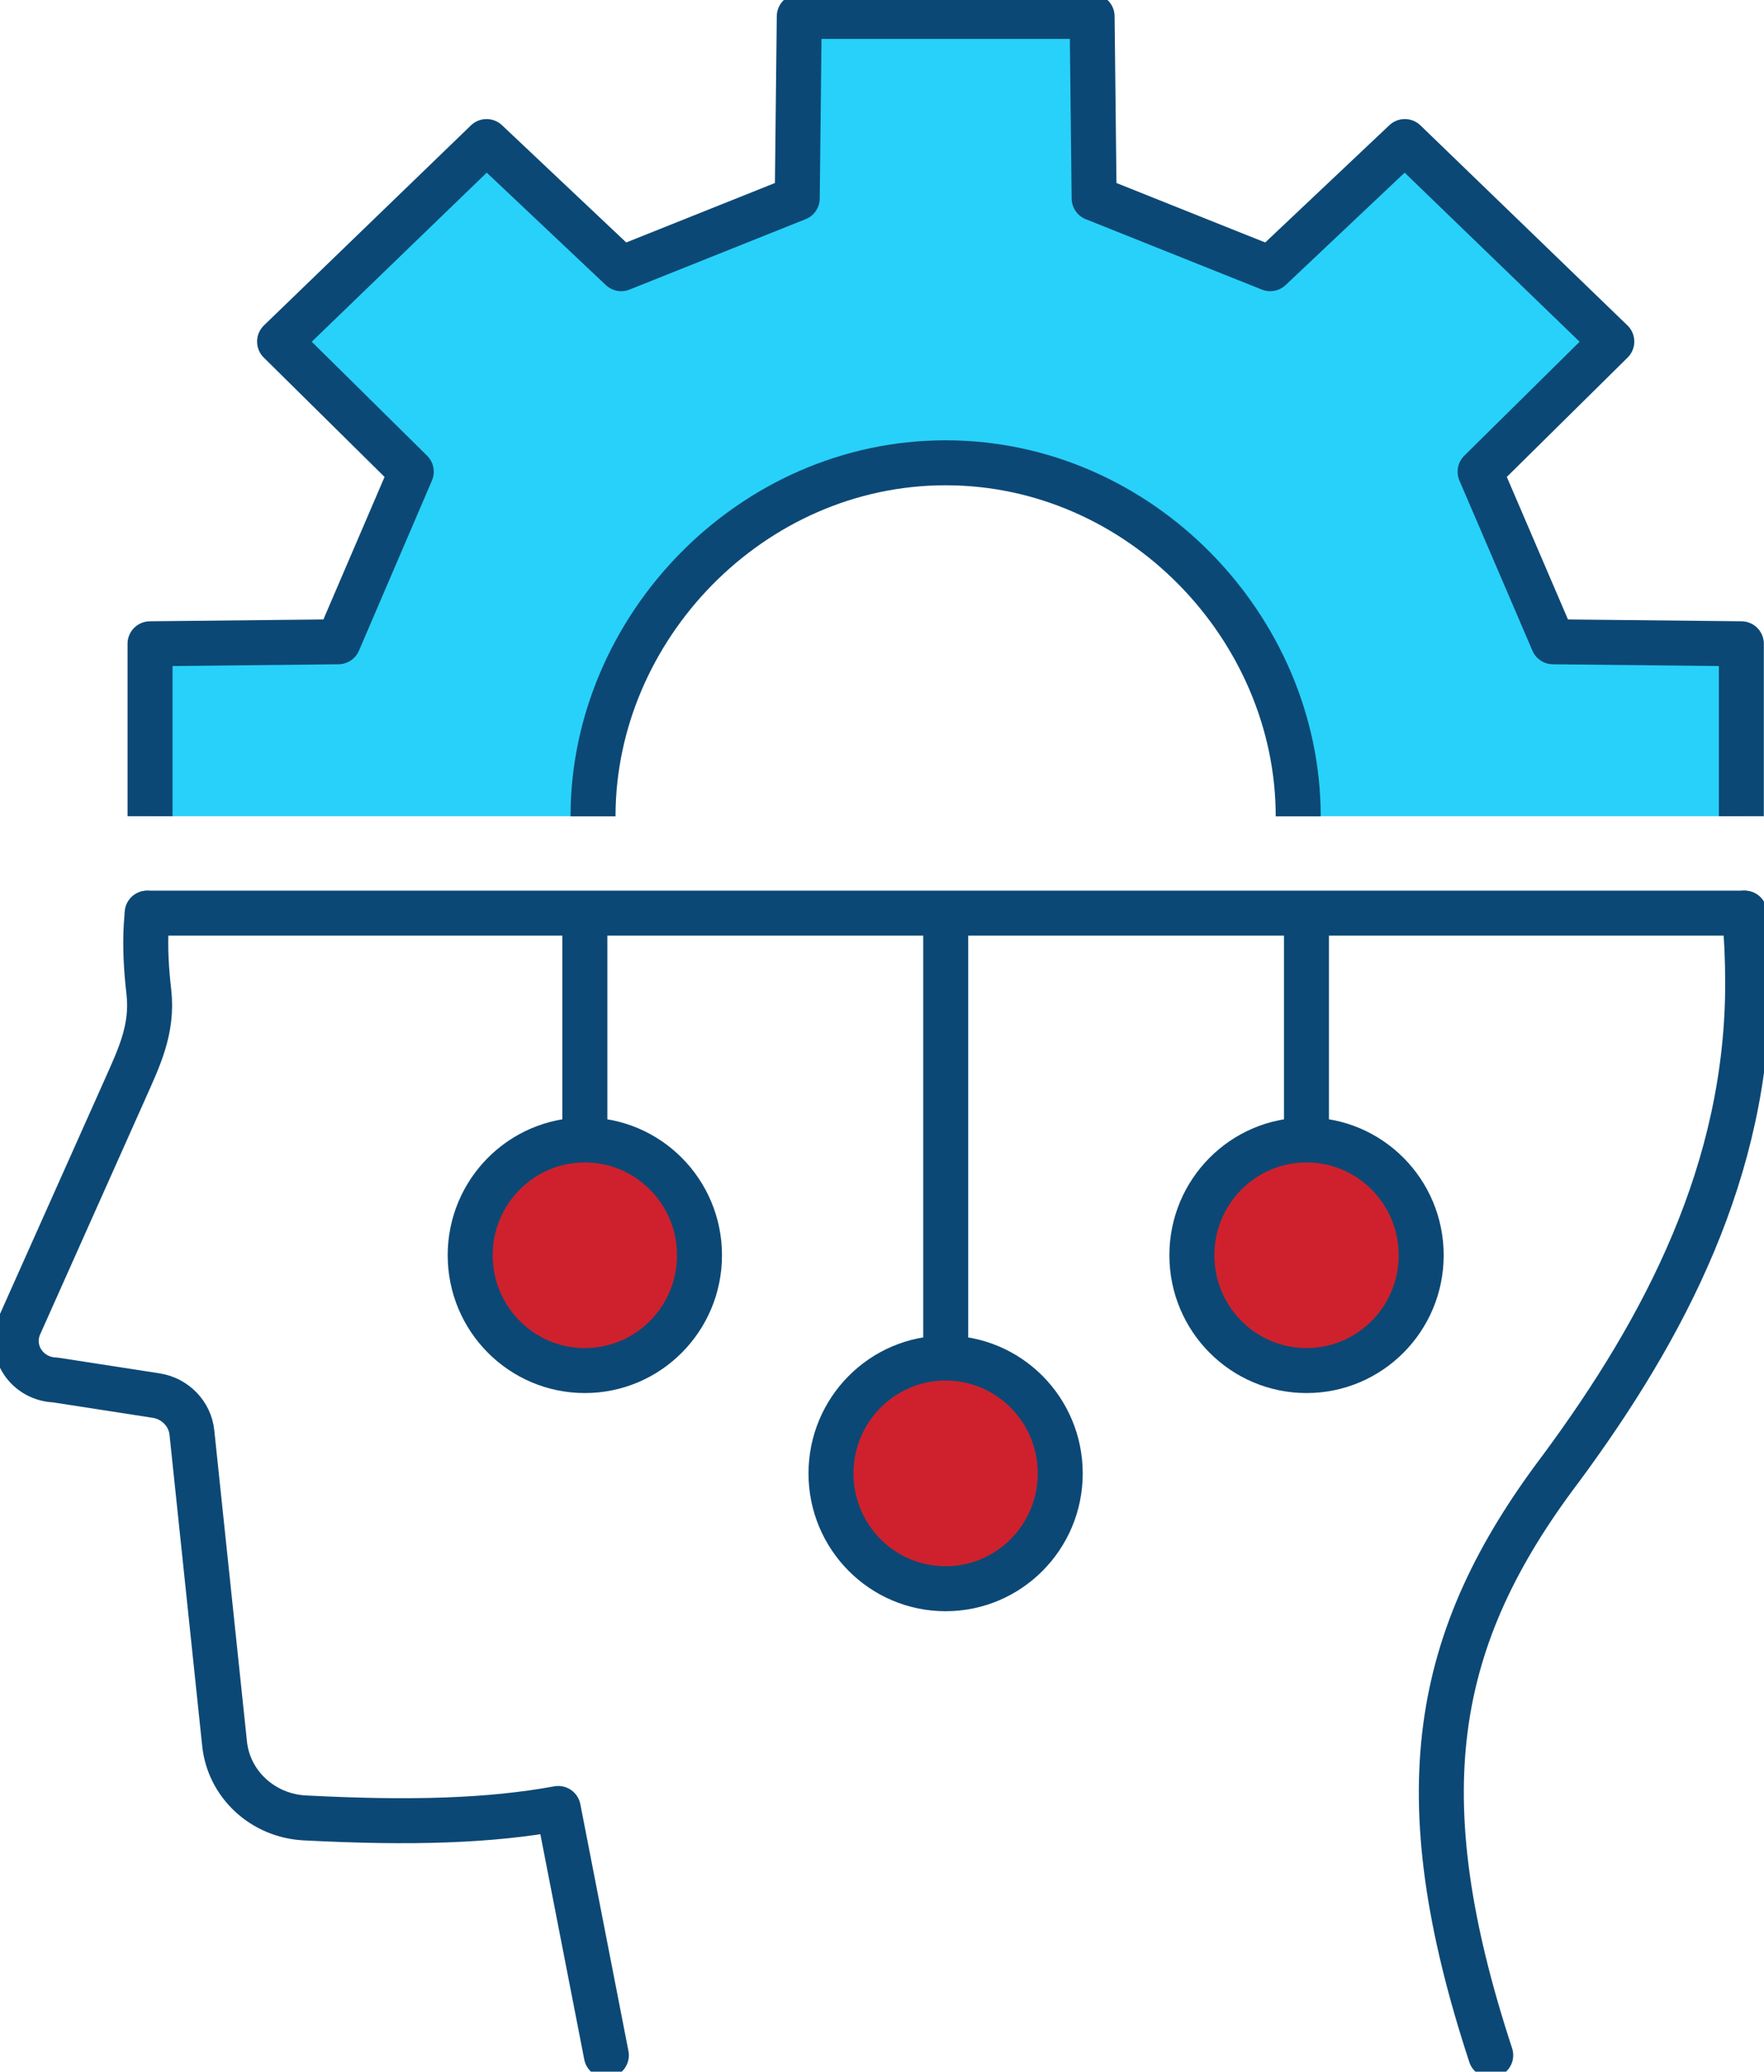
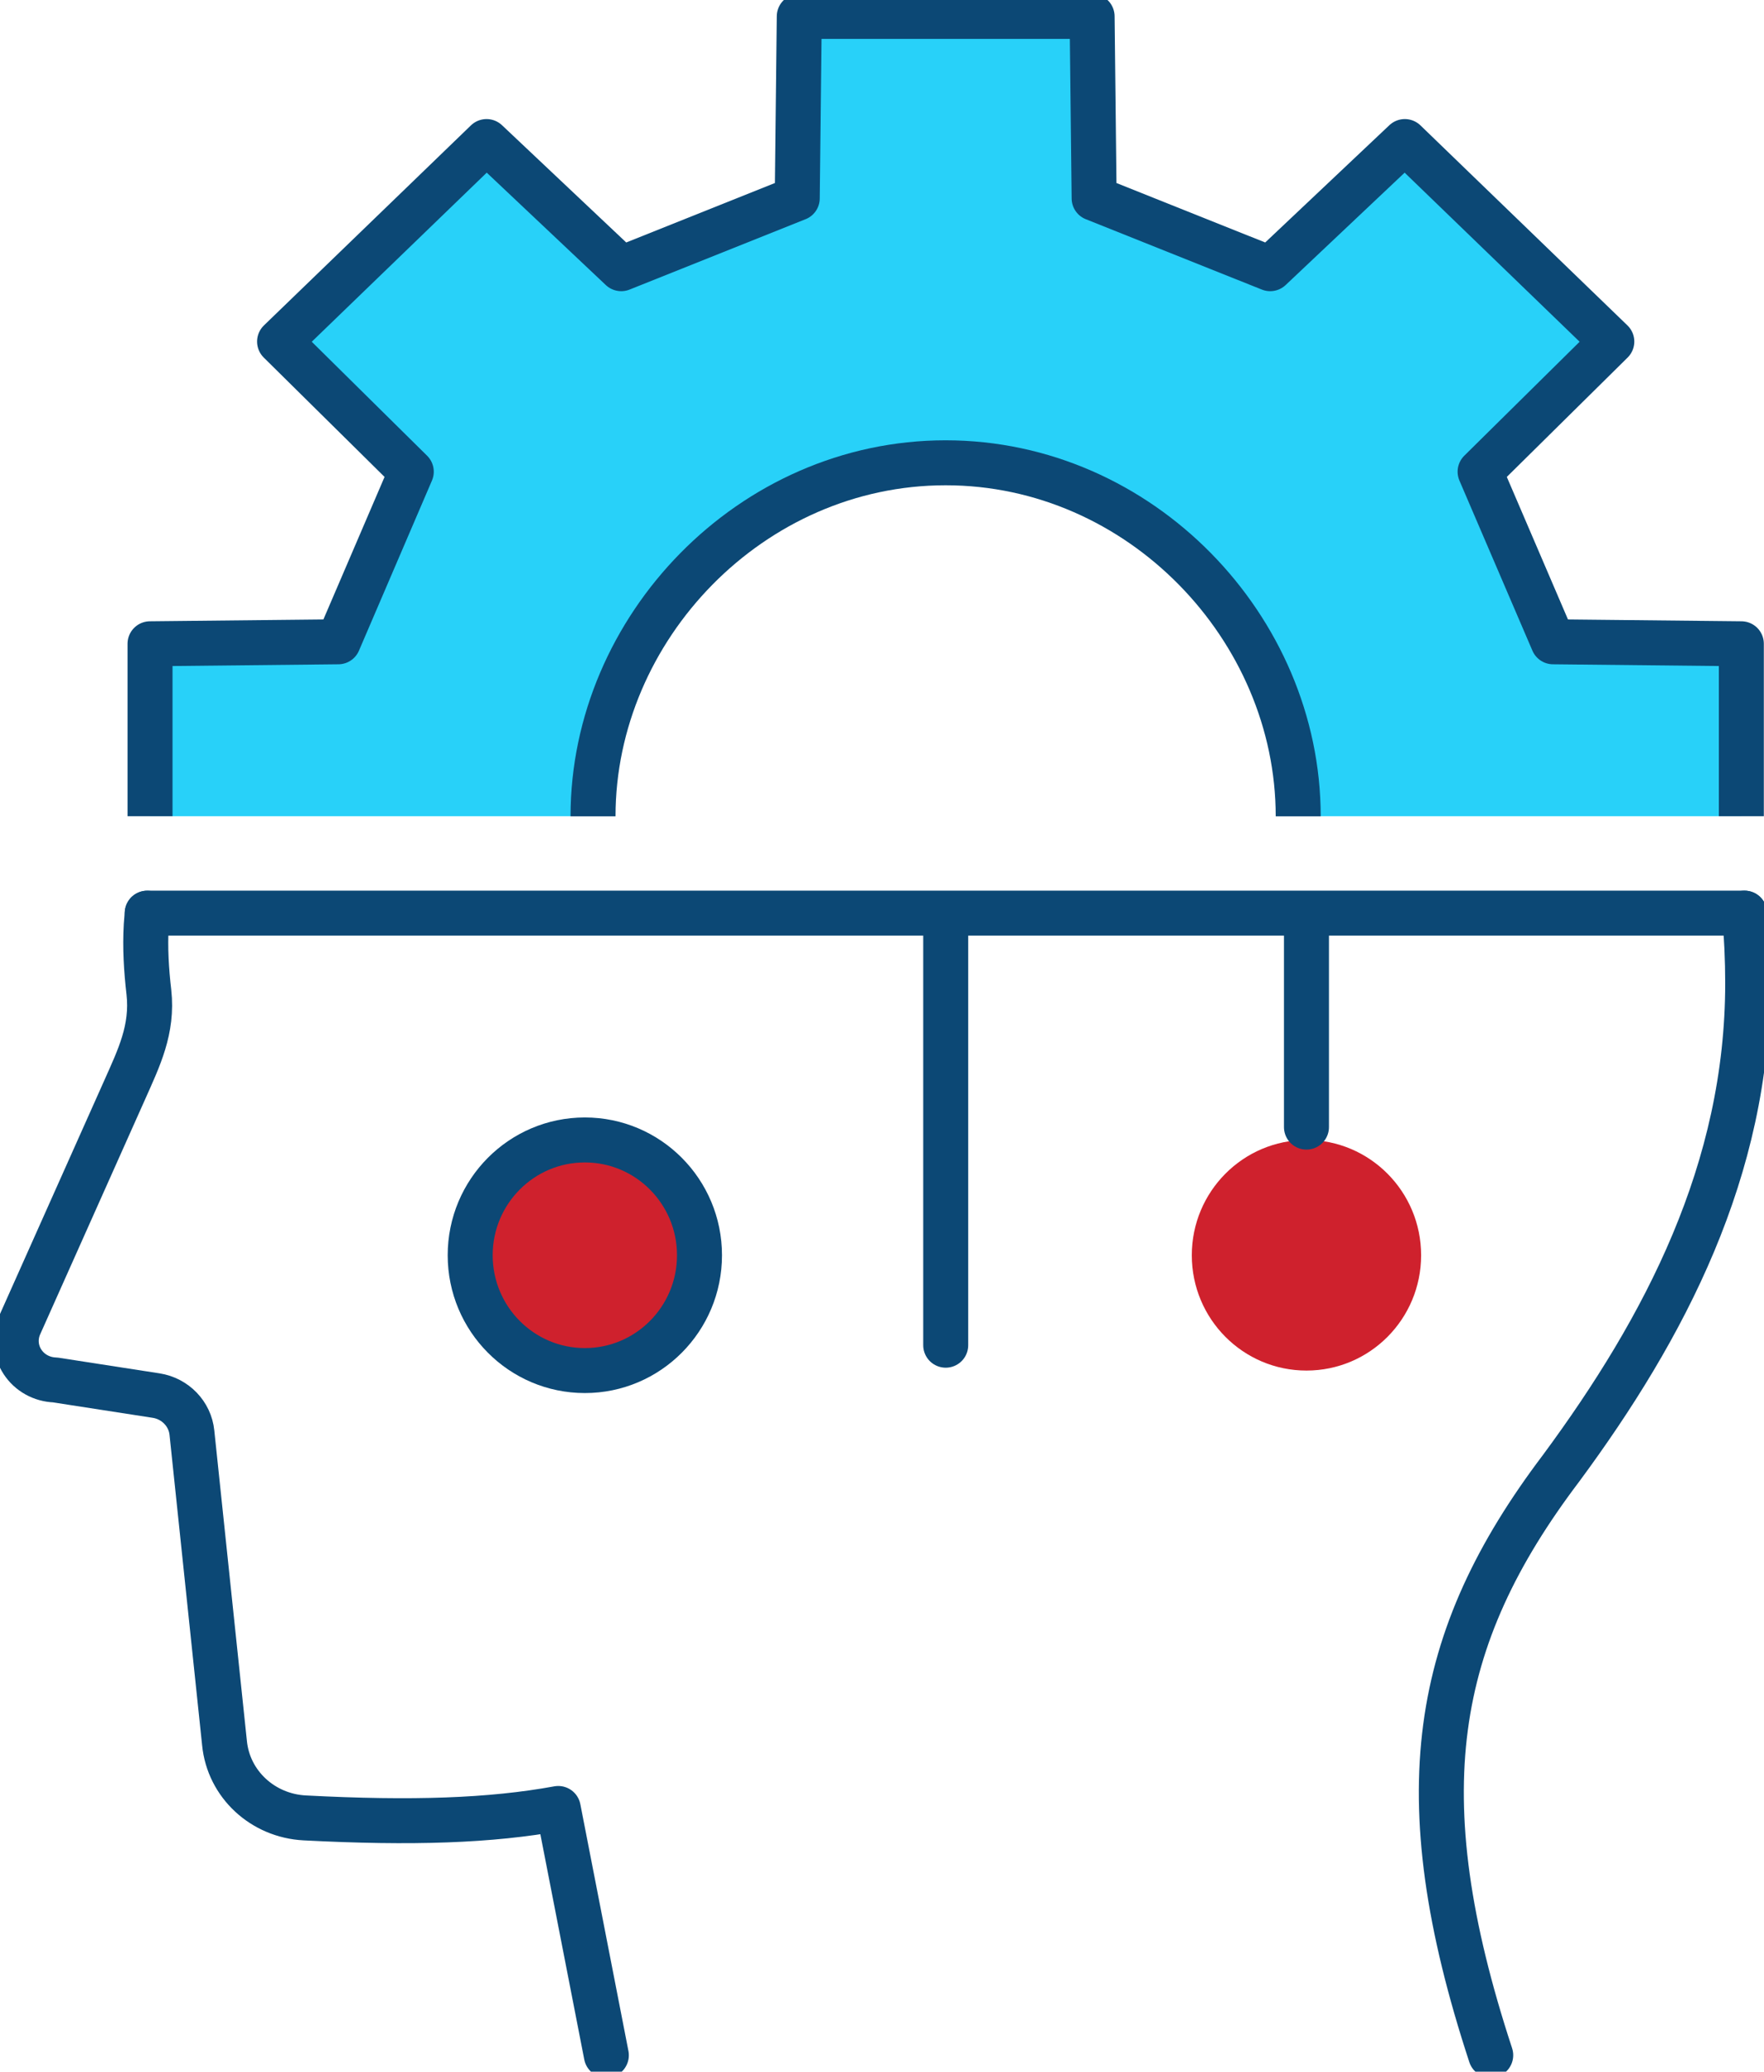
<svg xmlns="http://www.w3.org/2000/svg" width="189" height="222" viewBox="0 0 189 222" fill="none">
  <g clip-path="url(#clip0_1663_167)">
    <path d="M186.572 68.988V87.464H139.094C139.079 67.305 122.178 49.6 101.32 49.6C80.462 49.6 63.553 67.305 63.539 87.464H16.075V68.988L36.252 68.776L44.072 50.548L29.961 36.603L52.139 15.169L66.568 28.8L85.433 21.259L85.651 1.763H117.018L117.235 21.259L136.101 28.8L150.53 15.169L172.708 36.603L158.597 50.548L166.417 68.776L186.594 68.988H186.572Z" fill="#28D1F9" />
    <path d="M62.662 146.871C69.446 146.871 74.946 141.339 74.946 134.515C74.946 127.69 69.446 122.158 62.662 122.158C55.877 122.158 50.377 127.69 50.377 134.515C50.377 141.339 55.877 146.871 62.662 146.871Z" fill="#CF212D" />
-     <path d="M101.32 145.53C108.104 145.53 113.604 151.067 113.604 157.894C113.604 164.721 108.111 170.25 101.32 170.25C94.529 170.25 89.043 164.713 89.043 157.894C89.043 151.075 94.536 145.53 101.32 145.53Z" fill="#CF212D" />
    <path d="M139.978 122.158C146.762 122.158 152.262 127.688 152.262 134.515C152.262 141.341 146.769 146.871 139.978 146.871C133.187 146.871 127.693 141.341 127.693 134.515C127.693 127.688 133.194 122.158 139.978 122.158Z" fill="#CF212D" />
-     <path d="M62.662 97.912V120.781" stroke="#0C4875" stroke-width="4.82" stroke-linecap="round" stroke-linejoin="round" />
    <path d="M62.662 146.871C69.446 146.871 74.946 141.338 74.946 134.514C74.946 127.69 69.446 122.158 62.662 122.158C55.877 122.158 50.377 127.69 50.377 134.514C50.377 141.338 55.877 146.871 62.662 146.871Z" stroke="#0C4875" stroke-width="4.82" stroke-linecap="round" stroke-linejoin="round" />
    <path d="M101.327 144.153V97.912" stroke="#0C4875" stroke-width="4.82" stroke-linecap="round" stroke-linejoin="round" />
-     <path d="M113.597 157.894C113.597 164.713 108.104 170.25 101.313 170.25C94.522 170.25 89.035 164.713 89.035 157.894C89.035 151.075 94.529 145.53 101.313 145.53C108.096 145.53 113.597 151.067 113.597 157.894Z" stroke="#0C4875" stroke-width="4.82" stroke-linecap="round" stroke-linejoin="round" />
    <path d="M139.978 120.781V97.912" stroke="#0C4875" stroke-width="4.82" stroke-linecap="round" stroke-linejoin="round" />
-     <path d="M127.701 134.514C127.701 141.341 133.202 146.871 139.985 146.871C146.769 146.871 152.27 141.341 152.27 134.514C152.27 127.688 146.776 122.158 139.985 122.158C133.194 122.158 127.701 127.688 127.701 134.514Z" stroke="#0C4875" stroke-width="4.82" stroke-linecap="round" stroke-linejoin="round" />
    <path d="M186.913 97.853C187.137 100.323 187.253 102.829 187.253 105.357C187.253 125.342 178.411 142.237 167.243 157.362C153.502 175.54 150.516 192.202 159.72 220.237" stroke="#0C4875" stroke-width="4.82" stroke-linecap="round" stroke-linejoin="round" />
    <path d="M64.966 220.244L59.813 193.797C52.573 195.123 44.145 195.407 32.672 194.81C28.142 194.584 24.482 191.182 24.054 186.789L20.561 153.522C20.358 151.519 18.785 149.872 16.727 149.552L5.907 147.876C4.479 147.832 3.167 147.104 2.406 145.931C1.638 144.758 1.529 143.286 2.102 142.011L13.372 116.767C14.872 113.386 16.394 110.319 15.952 106.326C15.676 103.944 15.531 101.561 15.669 99.165C15.698 98.727 15.734 98.29 15.771 97.86" stroke="#0C4875" stroke-width="4.82" stroke-linecap="round" stroke-linejoin="round" />
    <path d="M16.075 87.464V68.987L36.245 68.776L44.065 50.548L29.954 36.603L52.131 15.169L66.561 28.793L85.419 21.252L85.636 1.756H117.011L117.228 21.252L136.093 28.793L150.516 15.169L172.693 36.603L158.582 50.548L166.402 68.776L186.572 68.987V87.464" stroke="#0C4875" stroke-width="4.82" stroke-linejoin="round" />
    <path d="M139.094 87.478V87.457C139.079 67.297 122.178 49.593 101.32 49.593C80.462 49.593 63.553 67.297 63.539 87.457V87.478" stroke="#0C4875" stroke-width="4.82" stroke-linejoin="round" />
    <path d="M186.913 97.853H15.778" stroke="#0C4875" stroke-width="4.82" stroke-linecap="round" stroke-linejoin="round" />
  </g>
  <defs>
    <clipPath id="clip0_1663_167">
      <rect width="189" height="222" fill="white" />
    </clipPath>
  </defs>
</svg>